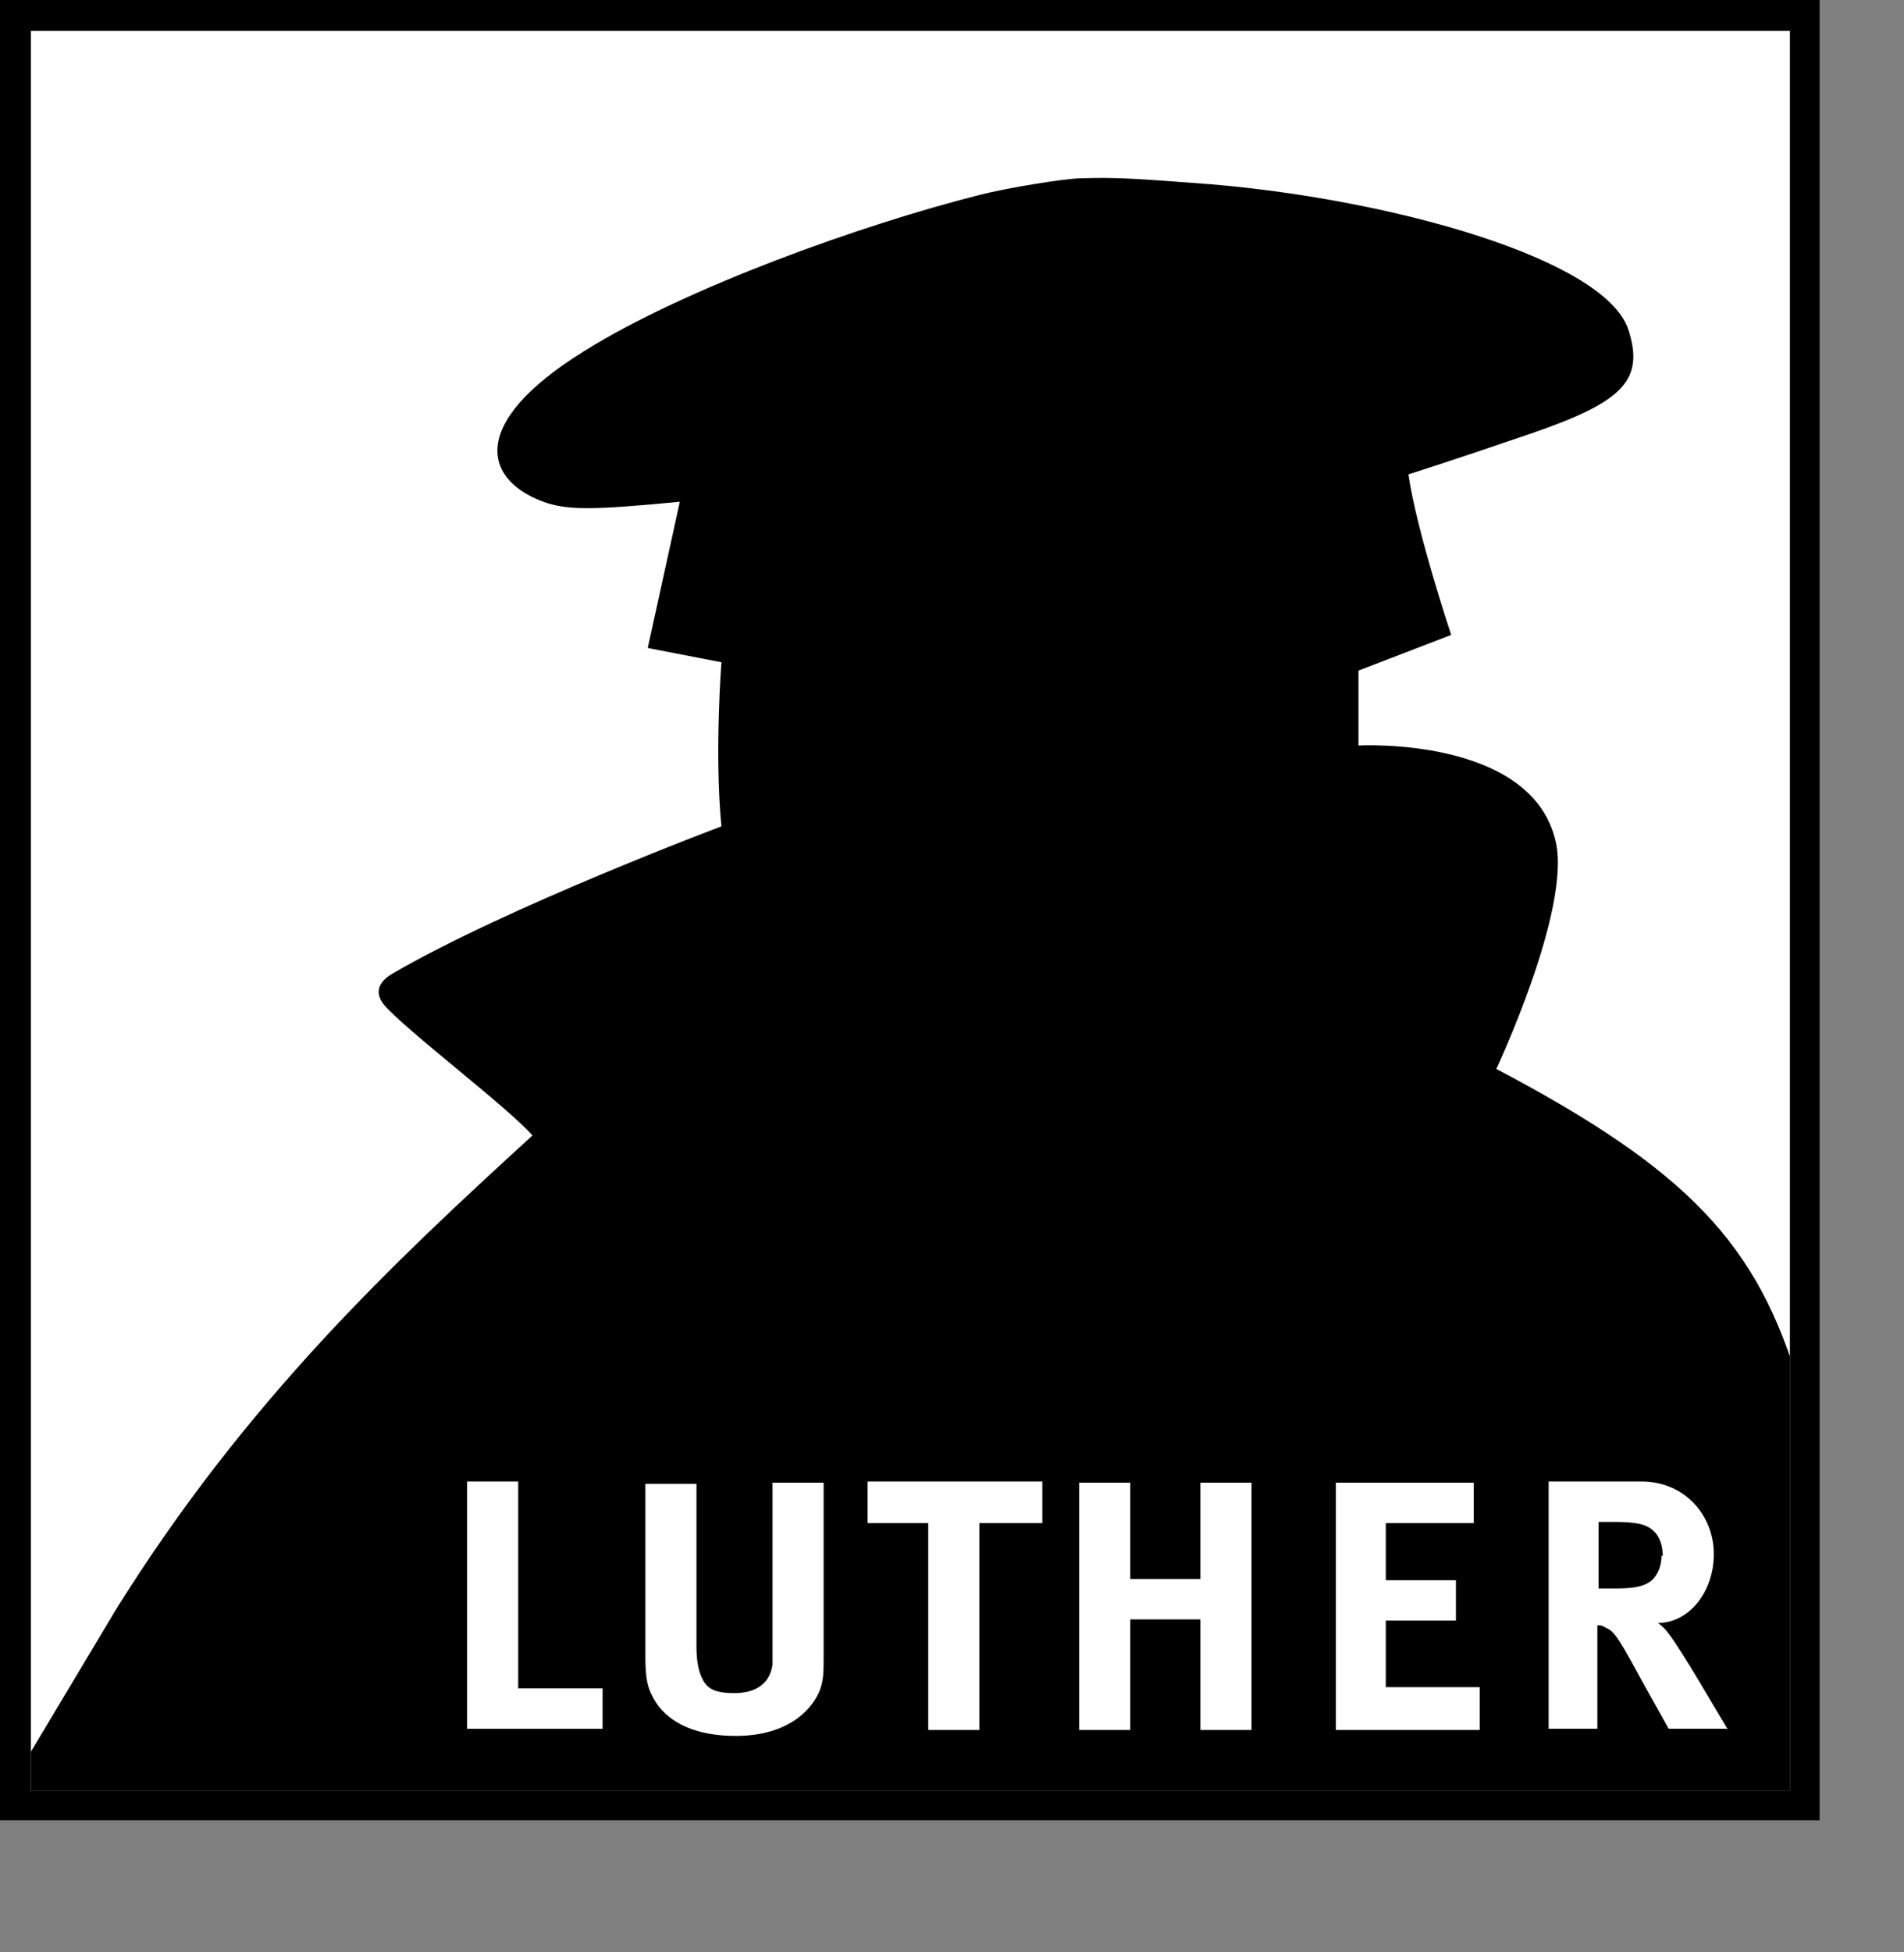
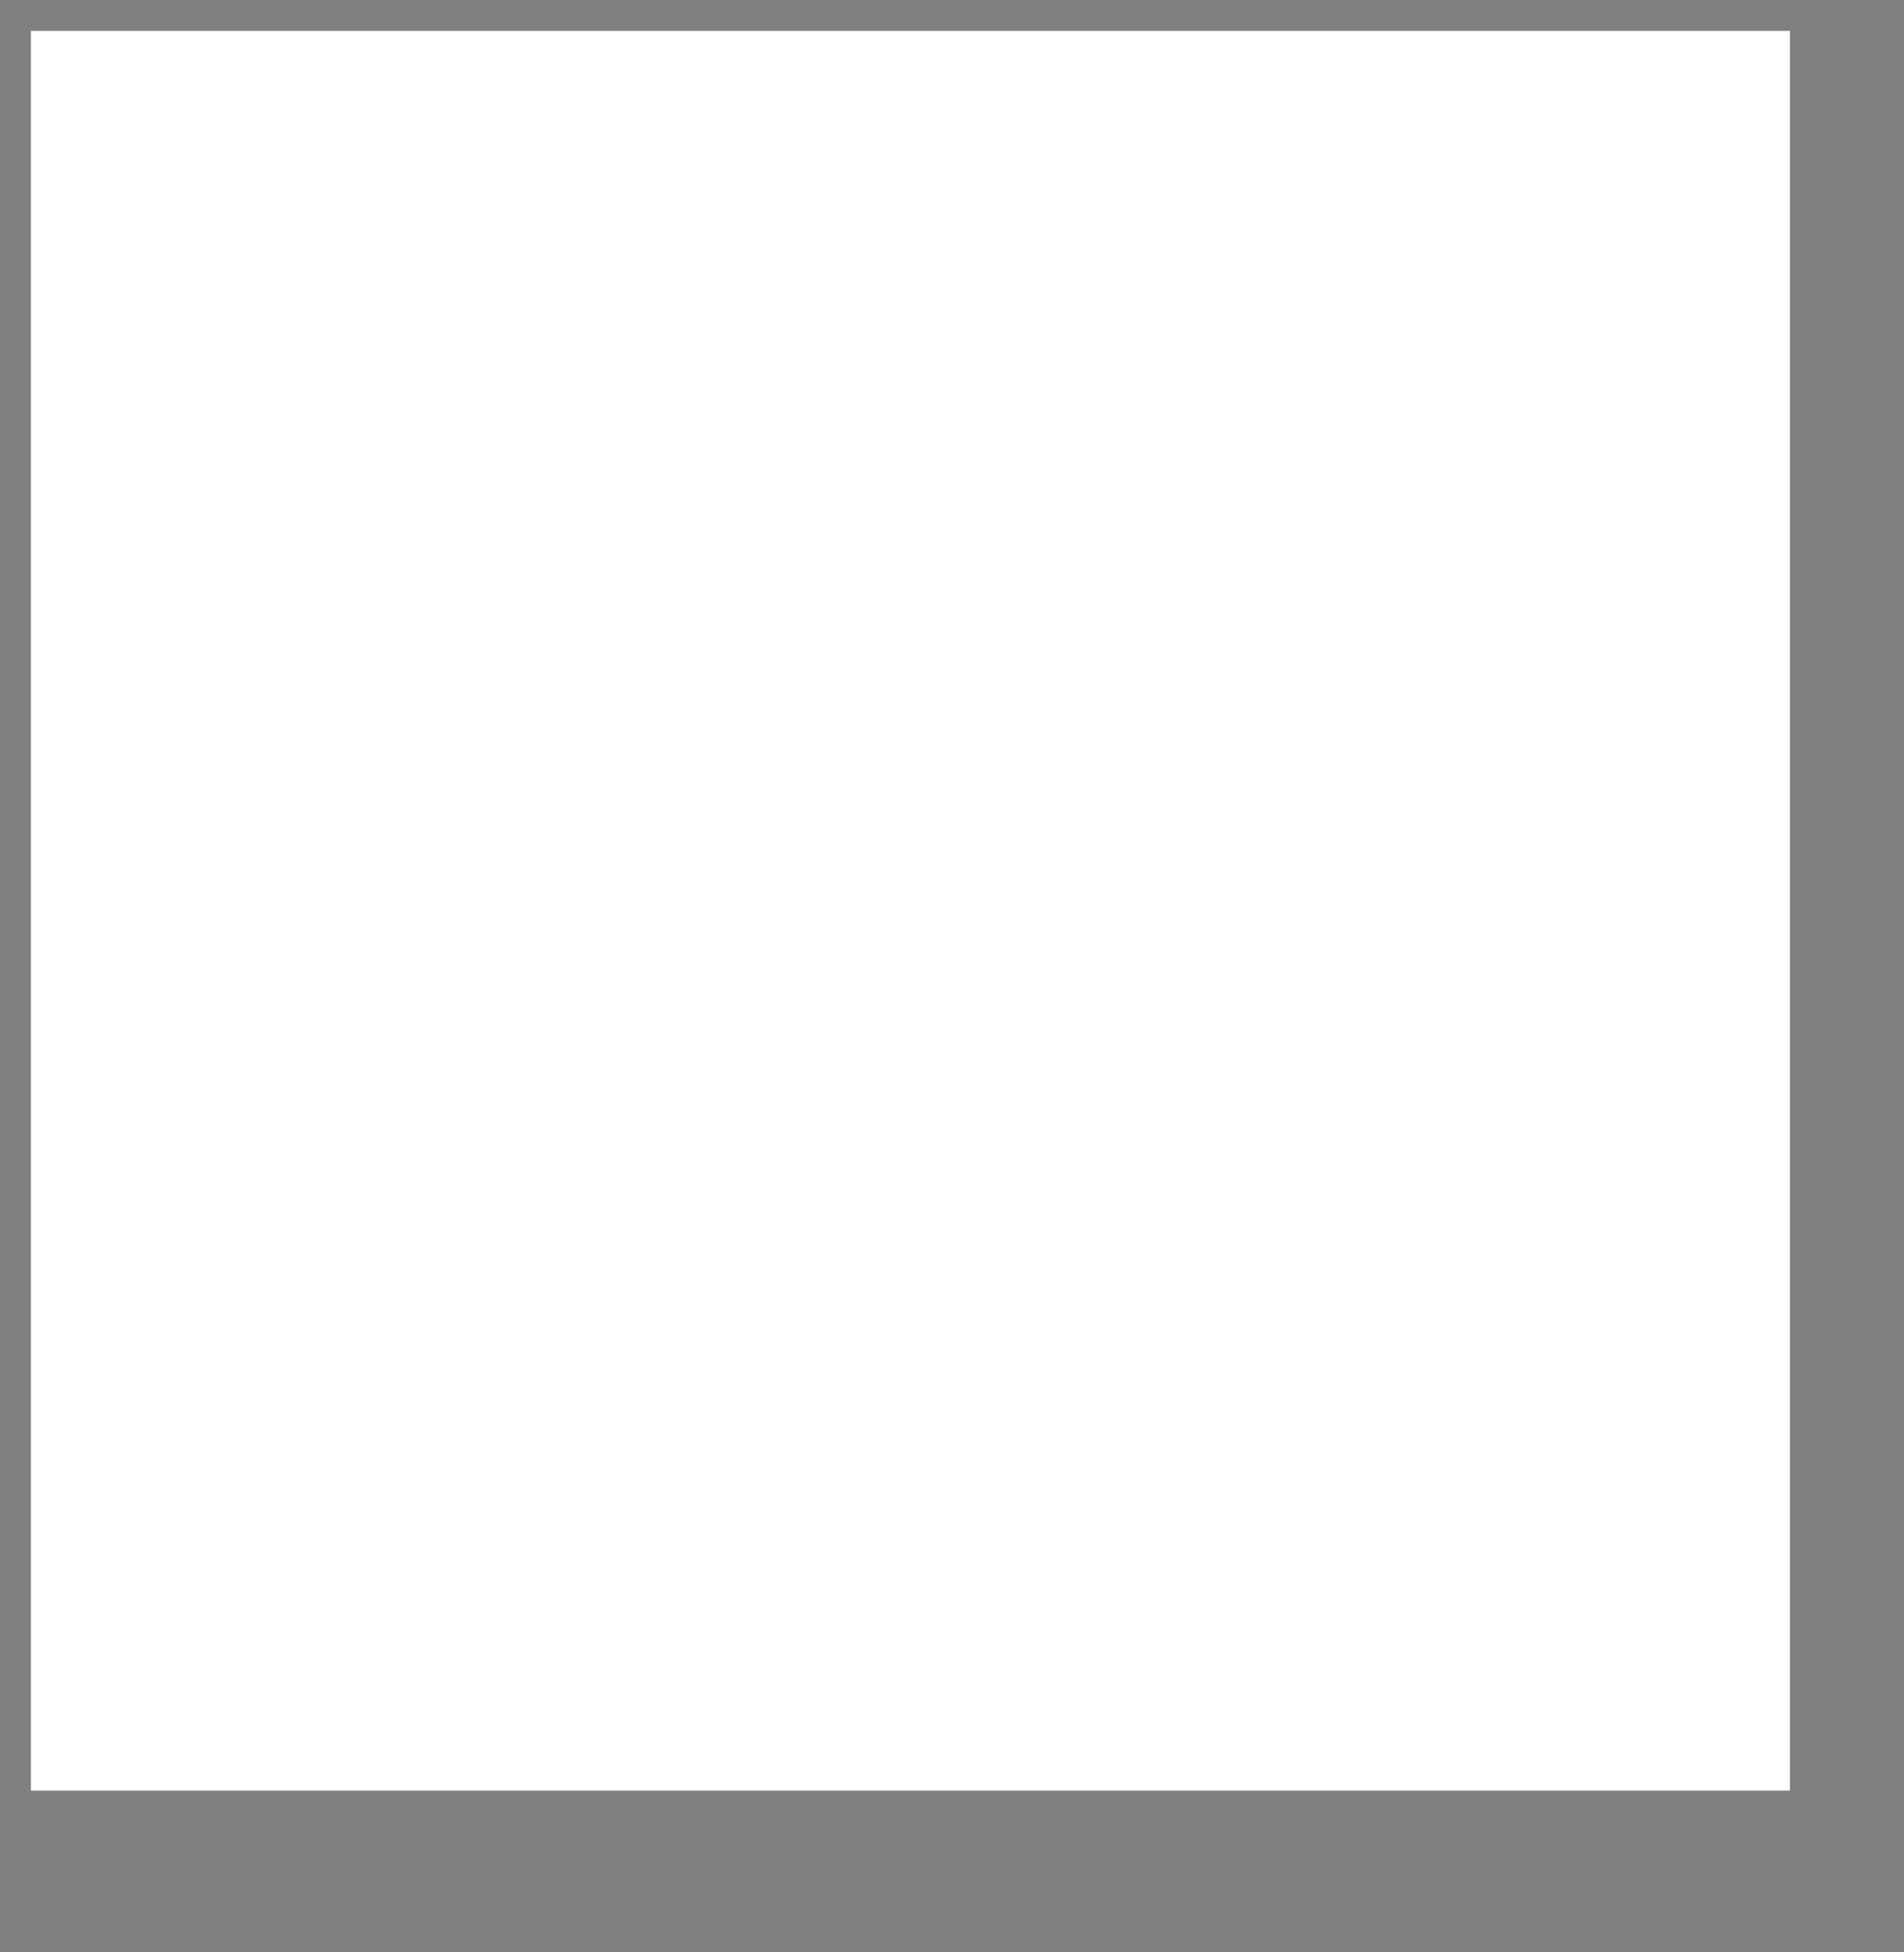
<svg xmlns="http://www.w3.org/2000/svg" id="Ebene_1" viewBox="0 0 160.2 164.2">
  <rect x="0" y="0" width="160.2" height="164.2" fill="#808080" stroke="none" />
  <defs>
    <style>.cls-1{fill:none;}.cls-2{clip-path:url(#clippath-1);}.cls-3{fill:#fff;}.cls-4{clip-path:url(#clippath);}</style>
    <clipPath id="clippath">
-       <rect class="cls-1" x="2.6" y="2.6" width="148" height="148" />
-     </clipPath>
+       </clipPath>
    <clipPath id="clippath-1">
-       <rect class="cls-1" width="153.1" height="153.1" />
-     </clipPath>
+       </clipPath>
  </defs>
-   <rect width="153.1" height="153.1" />
  <rect class="cls-3" x="2.6" y="2.6" width="148" height="148" />
  <g class="cls-4">
-     <path d="M160.2,164.2s-3.1-28.2-8.8-47.6c-3.5-12-9.4-18.2-25.5-26.7,0,0,6.3-13.4,5-19.1-2-8.9-16.6-8.1-16.6-8.1v-6.3l7.8-3s-2.9-8.7-3.6-13.5c0,0,3.8-1.2,10.5-3.5,7.5-2.6,9.4-4.4,8-8.7-2-5.9-19.7-10.9-35.1-12.2-6.5-.5-8.2-.6-11-.5-1.2,0-6.2.8-8.5,1.4-9.9,2.5-24.7,7.8-33.2,13.1-10.2,6.3-8.3,11.1-3.2,12.8,1.9.6,4,.6,11.2-.1l-2.7,12.3,6.2,1.2s-.6,7.7,0,13.8c0,0-18.1,6.8-27.7,12.4-1.7,1-1.1,2.1-.7,2.6,1.9,2.2,10.4,8.6,12.5,11-11.7,10.7-24,22.2-35,39.8l-8.2,13.7v15.2h158.5Z" />
-   </g>
+     </g>
  <g class="cls-2">
-     <path class="cls-3" d="M139.8,130.8c0,.9-.3,1.6-.8,2.1-.6.5-1.4.7-3.1.7h-1.4v-5.6h1.5c1,0,1.9.1,2.4.3,1,.4,1.5,1.3,1.5,2.6M145.4,145.5c-.8-1.3-3.9-6.7-5-8.1-.3-.4-.4-.5-.9-.9,2.6,0,4.7-2.6,4.7-5.8s-2.4-6.1-6.1-6.1h-7.8v20.8h4.1v-8.7c.3,0,.4,0,.7.2.8.3,1.2,1.1,3.4,5.1l1.9,3.4h4.9ZM124.5,145.5v-3.6h-7.9v-5.6h5.9v-3.4h-5.9v-4.8h7.4v-3.4h-11.6v20.8h12.2ZM105.3,145.5v-20.8h-4.3v8.1h-5.9v-8.1h-4.3v20.8h4.3v-9.3h5.9v9.3h4.3ZM87.7,124.6h-14.7v3.5h5.1v17.4h4.3v-17.4h5.3v-3.5ZM69.3,138.7v-14h-4.3v13.4c0,1.1,0,1.4,0,1.9-.2,1.5-1.3,2.4-3.2,2.4s-2.4-.5-2.8-1.4c-.2-.5-.4-1.2-.4-2.5v-13.7h-4.3v14.5c0,2,.2,2.8.9,3.9,1.2,1.8,3.5,2.8,6.7,2.8,4.5,0,6.5-2.3,7.1-3.9.3-.9.3-1.3.3-3.3M50.7,142h-7.1v-17.4h-4.3v20.8h11.4v-3.5Z" />
-   </g>
+     </g>
</svg>